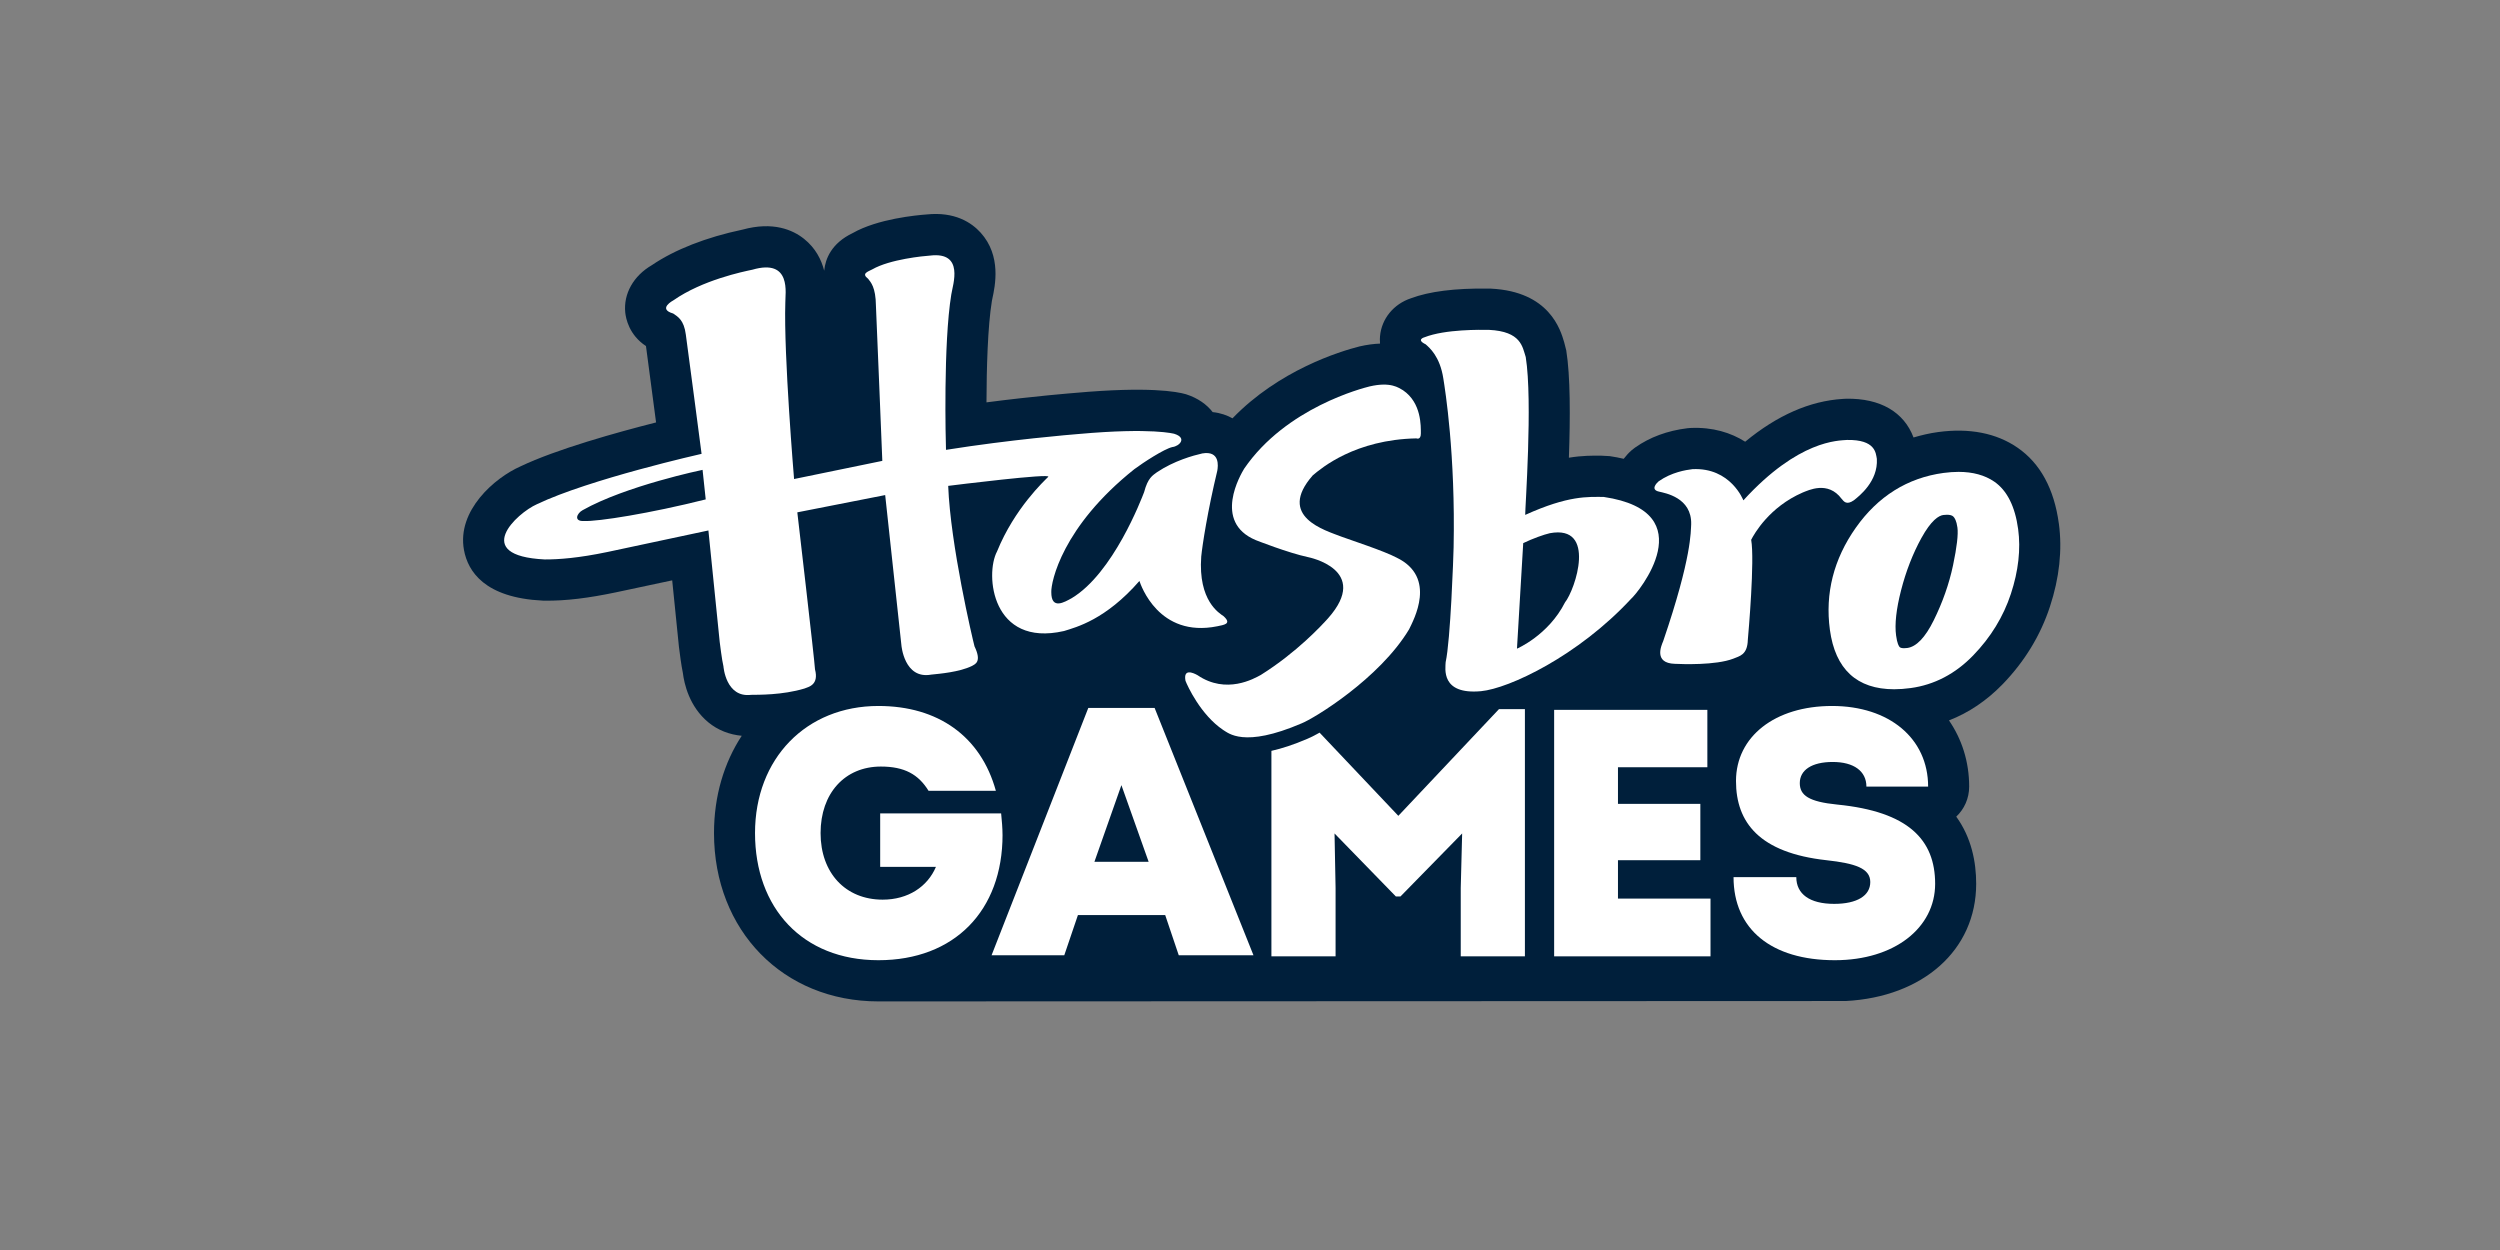
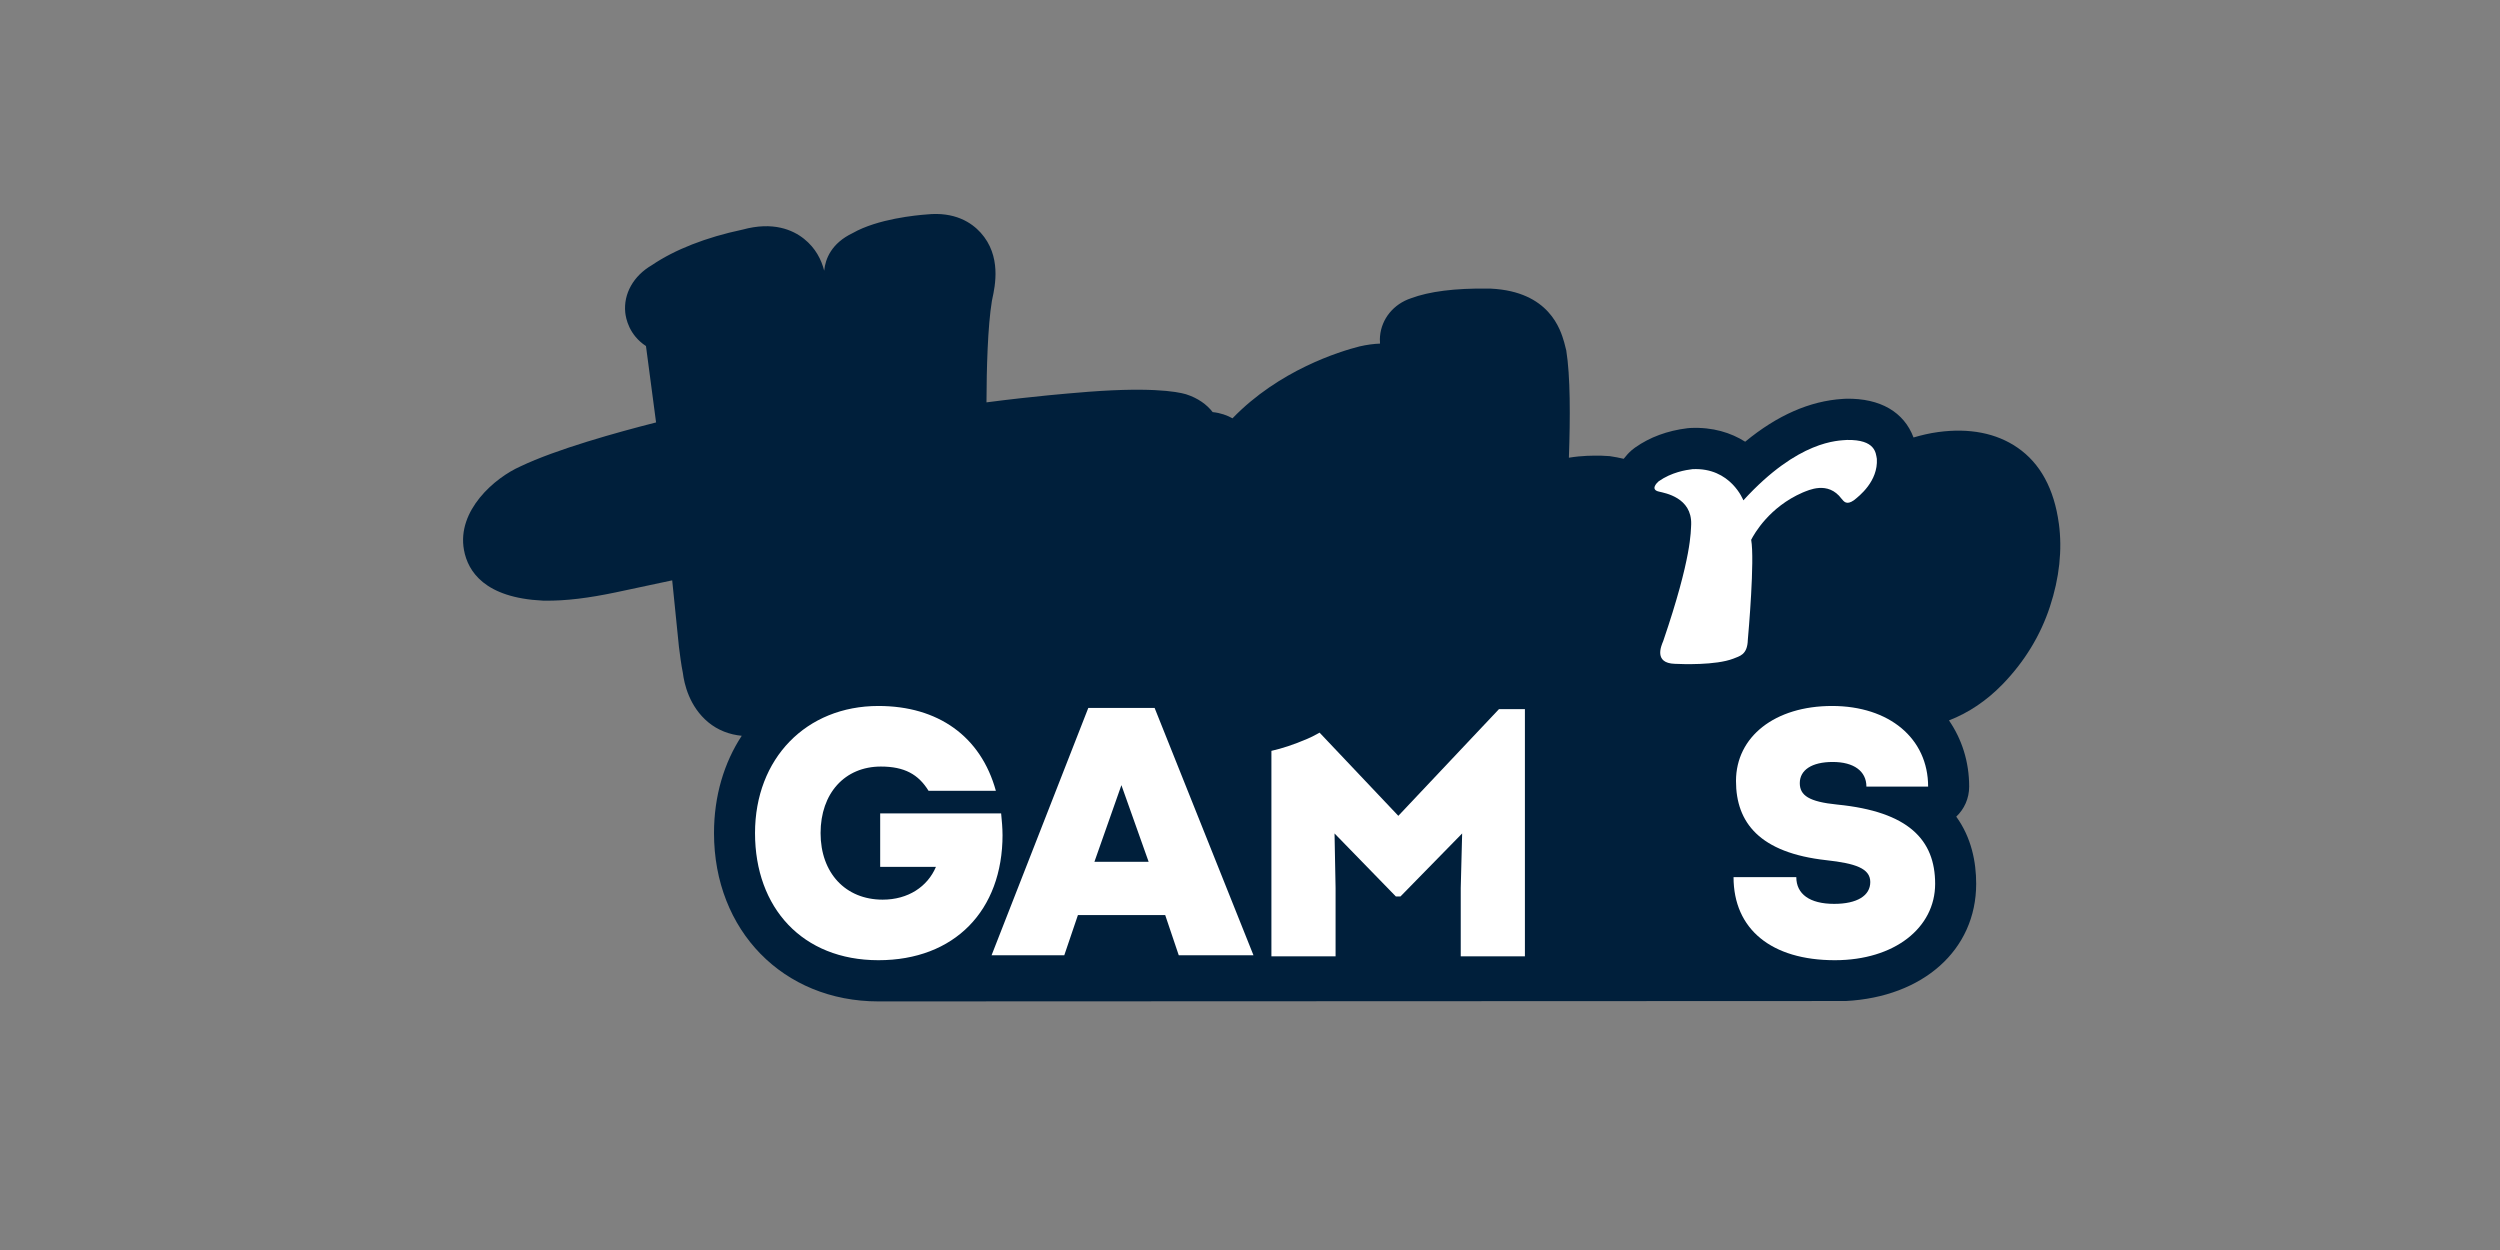
<svg xmlns="http://www.w3.org/2000/svg" width="108" height="54" viewBox="0 0 108 54" fill="none">
  <rect x="0" y="0" width="108" height="54" fill="#808080" stroke="none" />
  <path d="M88.942 22.619H88.942C88.739 21.118 88.139 20.015 87.157 19.339C86.242 18.708 85.07 18.481 83.72 18.666C83.356 18.715 83.007 18.799 82.664 18.899C82.253 17.804 81.234 17.2 79.757 17.225L79.608 17.233C78.188 17.32 76.775 17.941 75.392 19.082C74.78 18.695 73.993 18.443 73.022 18.489L72.9 18.499C72.035 18.604 71.273 18.885 70.635 19.335L70.5 19.439C70.363 19.557 70.247 19.686 70.144 19.82C69.953 19.776 69.755 19.736 69.542 19.705L69.149 19.684C68.794 19.683 68.358 19.678 67.776 19.773C67.838 18.018 67.841 16.251 67.663 15.141L67.574 14.792C67.416 14.247 66.933 12.591 64.406 12.469L64.288 12.467C62.846 12.448 61.744 12.59 60.952 12.886C60.206 13.135 59.687 13.764 59.617 14.521C59.61 14.593 59.606 14.706 59.617 14.843C59.349 14.854 59.057 14.89 58.729 14.966C57.875 15.182 55.253 15.99 53.244 18.071C53.018 17.945 52.735 17.839 52.388 17.803C52.134 17.476 51.755 17.198 51.234 17.031C50.853 16.919 49.62 16.688 46.458 16.972C46.37 16.979 44.729 17.107 42.616 17.382C42.62 15.935 42.669 14.1 42.85 12.999L42.87 12.901C42.989 12.348 43.269 11.051 42.364 10.051C41.973 9.619 41.252 9.135 40.024 9.265C39.596 9.296 37.914 9.454 36.84 10.067C35.912 10.51 35.658 11.187 35.607 11.677C35.607 11.683 35.606 11.688 35.605 11.694C35.484 11.22 35.233 10.716 34.733 10.317C34.251 9.933 33.403 9.557 32.08 9.919C30.506 10.251 29.153 10.781 28.158 11.456C27.366 11.918 26.929 12.691 27.011 13.502C27.037 13.752 27.173 14.47 27.906 14.949C27.981 15.505 28.164 16.894 28.342 18.249C26.662 18.676 24.041 19.404 22.482 20.149C21.373 20.639 19.729 22.053 20.044 23.762C20.215 24.691 20.943 25.825 23.447 25.947L23.526 25.949C24.442 25.961 25.429 25.836 26.603 25.59L29.039 25.071L29.33 27.942C29.366 28.234 29.43 28.733 29.5 29.073C29.557 29.535 29.775 30.523 30.599 31.204C31.01 31.543 31.51 31.736 32.043 31.786C31.28 32.95 30.845 34.385 30.845 35.989C30.845 40.203 33.833 43.261 37.949 43.261C38.012 43.261 79.74 43.244 79.74 43.244C83.078 43.068 85.371 41.038 85.371 38.18C85.371 37.235 85.168 36.189 84.51 35.279C84.854 34.955 85.068 34.493 85.068 33.982C85.068 32.902 84.751 31.931 84.196 31.122C85.046 30.791 85.821 30.271 86.51 29.562C87.458 28.584 88.147 27.456 88.556 26.211C88.966 24.965 89.096 23.757 88.943 22.619L88.942 22.619Z" fill="#001F3B" />
  <path d="M43.31 36.066C43.31 39.336 41.235 41.481 37.948 41.481C34.661 41.481 32.617 39.215 32.617 35.99C32.617 32.765 34.828 30.498 37.948 30.498C40.523 30.498 42.371 31.807 43.022 34.164H40.114C39.675 33.45 39.069 33.115 38.054 33.115C36.494 33.115 35.449 34.271 35.449 35.99C35.449 37.709 36.524 38.865 38.13 38.865C39.236 38.865 40.069 38.302 40.432 37.45H38.024V35.138H43.249C43.279 35.458 43.309 35.762 43.309 36.066H43.31Z" fill="white" />
-   <path d="M73.894 38.819V41.314H67.139V30.666H73.758V33.145H69.896V34.727H73.455V37.161H69.896V38.819H73.894L73.894 38.819Z" fill="white" />
  <path d="M74.889 37.891H77.6C77.6 38.621 78.176 39.047 79.236 39.047C80.221 39.047 80.796 38.697 80.796 38.104C80.796 37.511 80.145 37.298 78.903 37.161C76.01 36.842 74.995 35.533 74.995 33.739C74.995 31.822 76.676 30.498 79.145 30.498C81.614 30.498 83.295 31.898 83.295 33.982H80.629C80.629 33.313 80.084 32.917 79.175 32.917C78.266 32.917 77.751 33.267 77.751 33.83C77.751 34.362 78.145 34.636 79.372 34.758C82.447 35.062 83.598 36.279 83.598 38.181C83.598 40.082 81.841 41.481 79.266 41.481C76.525 41.481 74.889 40.143 74.889 37.892L74.889 37.891Z" fill="white" />
  <path d="M50.336 39.532H46.566L45.977 41.267H42.836L47.014 30.584H49.88L54.15 41.267H50.922L50.337 39.532H50.336ZM48.445 33.918L47.279 37.229H49.621L48.445 33.918Z" fill="white" />
  <path d="M64.755 30.635L60.408 35.244L57.006 31.65C56.776 31.78 56.592 31.872 56.482 31.915C55.88 32.174 55.37 32.337 54.925 32.437V41.314H57.697V38.362L57.652 36.005L60.302 38.728H60.499L63.165 36.005L63.104 38.362V41.314H65.876V30.635H64.755Z" fill="white" />
-   <path d="M61.189 18.938C61.189 18.938 61.382 19.024 61.381 18.723C61.379 18.421 61.416 17.407 60.612 16.86C60.424 16.754 60.087 16.48 59.165 16.694C58.9 16.761 55.559 17.6 53.749 20.245C53.609 20.478 52.375 22.546 54.248 23.333C54.248 23.333 55.647 23.886 56.515 24.07C56.515 24.07 59.238 24.603 57.375 26.707C57.107 27.006 56.03 28.177 54.47 29.156C54.18 29.314 52.974 30.012 51.733 29.168C51.521 29.049 51.115 28.883 51.213 29.41C51.298 29.632 51.867 30.878 52.84 31.534C53.062 31.66 53.718 32.327 56.225 31.251C56.76 31.042 59.592 29.319 60.872 27.188C61.056 26.8 62.102 24.935 60.323 24.084C59.79 23.801 58.338 23.327 57.955 23.185C57.249 22.91 55.148 22.319 56.71 20.537C57.092 20.215 58.544 18.991 61.189 18.938Z" fill="white" />
-   <path d="M52.863 26.622C52.678 26.493 51.755 25.959 51.893 24.046C51.943 23.536 52.171 22.065 52.587 20.336C52.622 20.143 52.71 19.457 51.94 19.588C51.551 19.676 50.718 19.905 49.978 20.402C49.797 20.54 49.59 20.635 49.426 21.259C49.307 21.57 48.085 24.768 46.301 25.839C45.991 26.009 45.411 26.367 45.416 25.575C45.403 25.143 45.879 22.757 49.005 20.267C49.383 19.986 50.29 19.392 50.649 19.312C50.947 19.277 51.298 18.922 50.734 18.742C50.734 18.742 49.788 18.463 46.593 18.749C46.281 18.774 43.663 18.989 40.867 19.434C40.855 19.092 40.747 14.853 41.096 12.721C41.157 12.306 41.673 10.864 40.182 11.041C39.904 11.059 38.447 11.199 37.684 11.636C37.479 11.742 37.206 11.818 37.501 12.042C37.618 12.191 37.831 12.407 37.84 13.204C37.857 13.507 38.116 19.91 38.116 19.91L34.304 20.694C34.304 20.694 33.853 15.328 33.926 13.072C33.917 12.7 34.217 11.152 32.5 11.652C32.115 11.732 30.349 12.095 29.093 12.973C29.093 12.973 28.385 13.343 29.082 13.544C29.279 13.678 29.547 13.824 29.627 14.449C29.681 14.811 30.308 19.606 30.308 19.606C30.308 19.606 25.471 20.695 23.195 21.782C22.325 22.166 20.33 24.011 23.532 24.168C24.144 24.17 24.998 24.106 26.237 23.847C26.616 23.766 30.603 22.916 30.603 22.916L31.091 27.728C31.091 27.728 31.187 28.525 31.253 28.788C31.253 28.788 31.351 30.153 32.449 30.017C32.748 30.012 33.794 30.033 34.753 29.744C34.929 29.674 35.386 29.591 35.208 28.916C35.196 28.584 34.444 22.133 34.444 22.133L38.24 21.387L38.941 27.874C38.941 27.874 39.059 29.358 40.23 29.143C40.581 29.107 41.446 29.036 41.987 28.77C42.121 28.689 42.426 28.604 42.099 27.923C42.008 27.579 41.059 23.534 40.962 20.99C41.208 20.958 45.454 20.431 45.284 20.6C45.116 20.768 43.826 21.964 43.072 23.823C42.542 24.817 42.842 27.973 45.965 27.26C46.5 27.093 47.76 26.774 49.223 25.098C49.283 25.269 50.053 27.566 52.586 27.055C52.85 26.996 53.237 26.964 52.862 26.622L52.863 26.622ZM25.224 22.508C24.763 22.527 24.929 22.167 25.169 22.04C27.038 20.985 30.351 20.298 30.351 20.298L30.487 21.574C28.071 22.181 25.835 22.534 25.224 22.508H25.224Z" fill="white" />
-   <path d="M69.281 21.467C68.596 21.467 67.764 21.395 65.889 22.244C65.88 22.008 66.218 17.333 65.912 15.425C65.768 14.985 65.719 14.317 64.321 14.25C63.977 14.247 62.434 14.216 61.533 14.572C61.533 14.572 61.163 14.671 61.588 14.874C61.748 15.017 62.206 15.391 62.353 16.358C62.429 16.835 62.878 19.608 62.796 23.647C62.789 24.024 62.662 27.666 62.452 28.606C62.444 28.87 62.231 30.02 63.981 29.859C65.186 29.744 68.172 28.342 70.464 25.868C70.751 25.622 73.644 22.117 69.282 21.468L69.281 21.467ZM67.606 26.028C66.887 27.447 65.533 28.022 65.533 28.022L65.803 23.463C66.208 23.267 66.697 23.092 66.954 23.034C68.989 22.657 68.054 25.468 67.606 26.027V26.028Z" fill="white" />
-   <path d="M87.184 22.859C87.051 21.878 86.705 21.188 86.154 20.808C85.745 20.527 85.226 20.385 84.611 20.385C84.406 20.385 84.186 20.401 83.958 20.431C82.402 20.644 81.128 21.44 80.17 22.799C79.215 24.153 78.839 25.635 79.051 27.206C79.282 28.911 80.217 29.776 81.829 29.776C82.053 29.776 82.293 29.758 82.543 29.724C83.561 29.585 84.468 29.112 85.238 28.318C85.997 27.536 86.547 26.639 86.871 25.652C87.196 24.665 87.301 23.725 87.184 22.858L87.184 22.859ZM82.256 28.003C82.162 28.003 82.094 27.985 82.064 27.952C82.033 27.92 81.958 27.807 81.911 27.454C81.845 26.97 81.918 26.311 82.127 25.498C82.339 24.674 82.634 23.916 83.003 23.245C83.43 22.47 83.753 22.275 83.95 22.248C84.007 22.241 84.06 22.237 84.109 22.237C84.234 22.237 84.325 22.262 84.379 22.311C84.44 22.367 84.521 22.495 84.561 22.791C84.601 23.084 84.537 23.633 84.371 24.423C84.203 25.219 83.921 26.022 83.532 26.808C83.169 27.541 82.787 27.939 82.394 27.993C82.345 28 82.299 28.003 82.256 28.003H82.256Z" fill="white" />
  <path d="M75.314 21.616C75.314 21.616 74.769 20.183 73.113 20.268C72.828 20.303 72.213 20.399 71.653 20.793C71.569 20.865 71.279 21.158 71.679 21.24C71.919 21.3 73.091 21.49 73.059 22.649C73.037 22.953 73.098 24.04 71.85 27.697C71.759 27.911 71.442 28.646 72.347 28.677C72.659 28.691 74.117 28.748 74.88 28.454C75.133 28.343 75.489 28.308 75.506 27.64C75.532 27.358 75.808 24.198 75.651 23.319C75.784 23.059 76.434 21.904 77.876 21.277C78.115 21.186 78.966 20.753 79.558 21.549C79.653 21.659 79.764 21.837 80.086 21.613C80.311 21.436 81.137 20.796 81.08 19.824C81.034 19.577 81.028 18.984 79.788 19.006C79.422 19.037 77.702 18.999 75.313 21.616" fill="white" />
</svg>